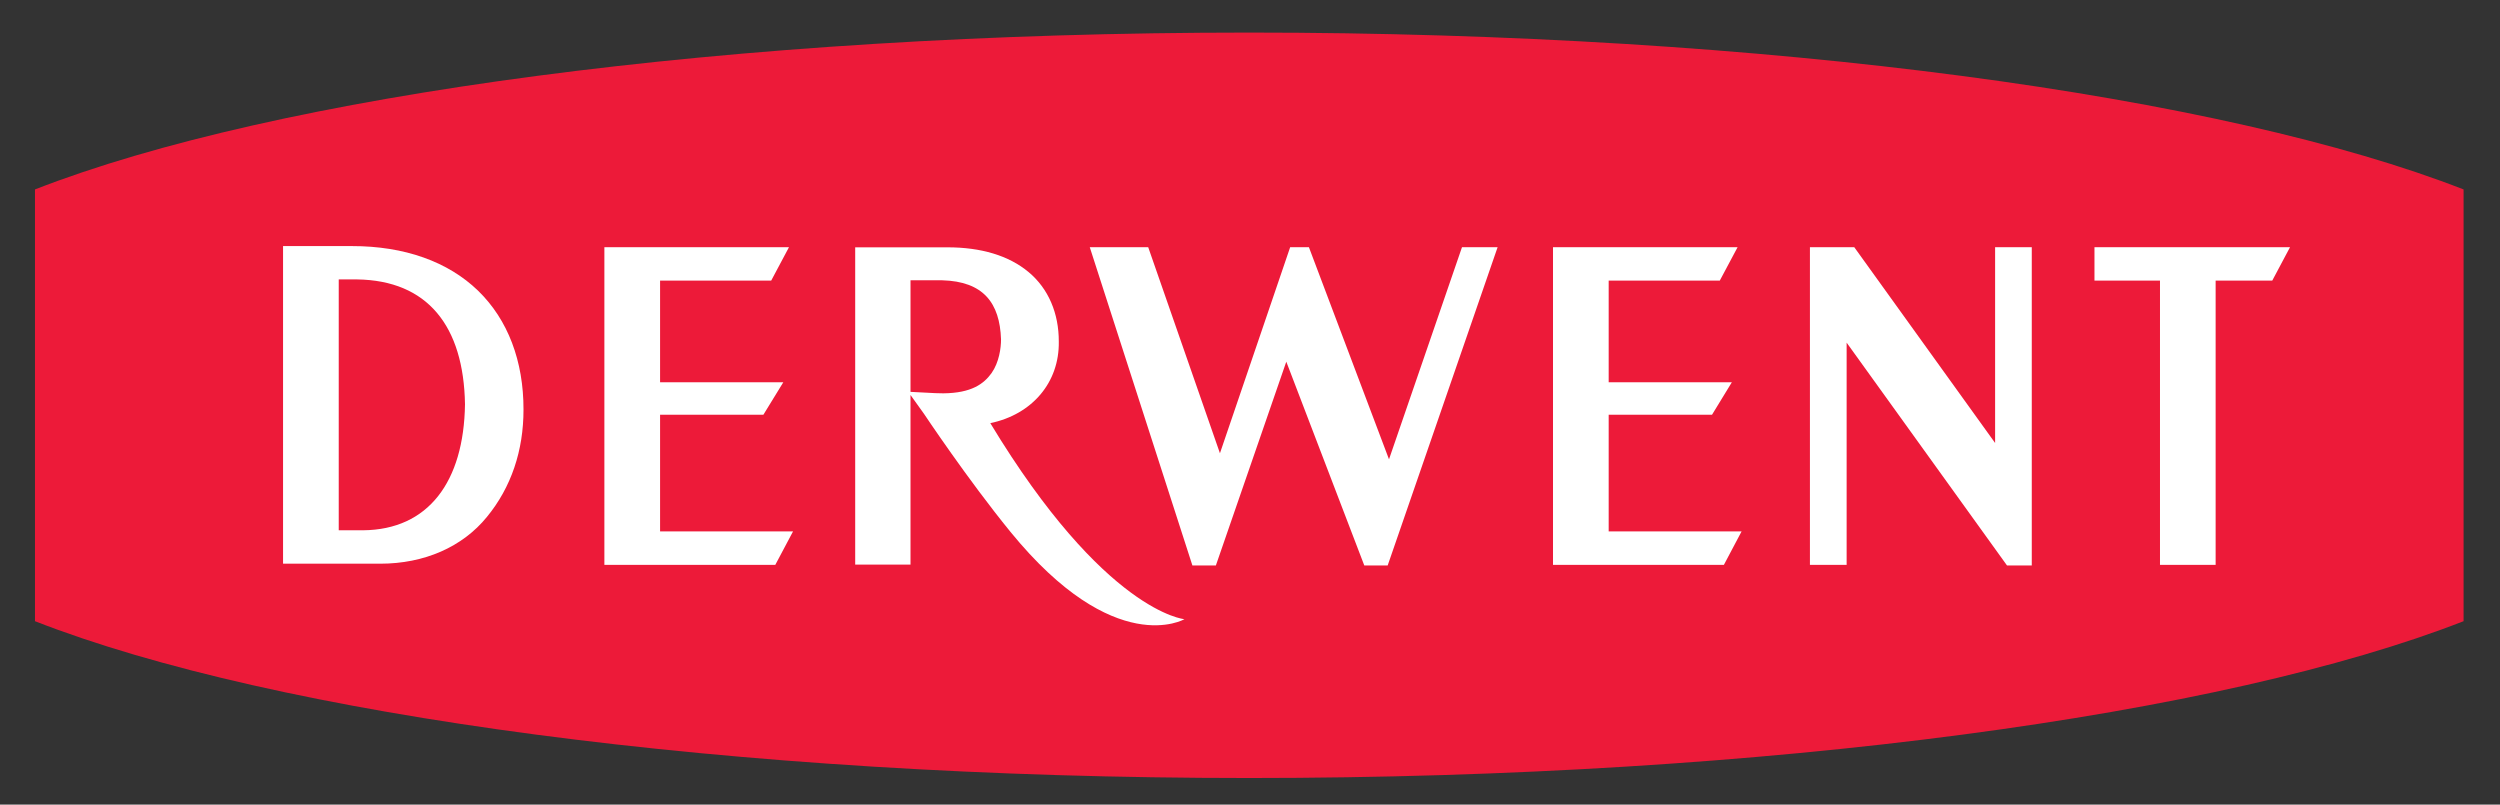
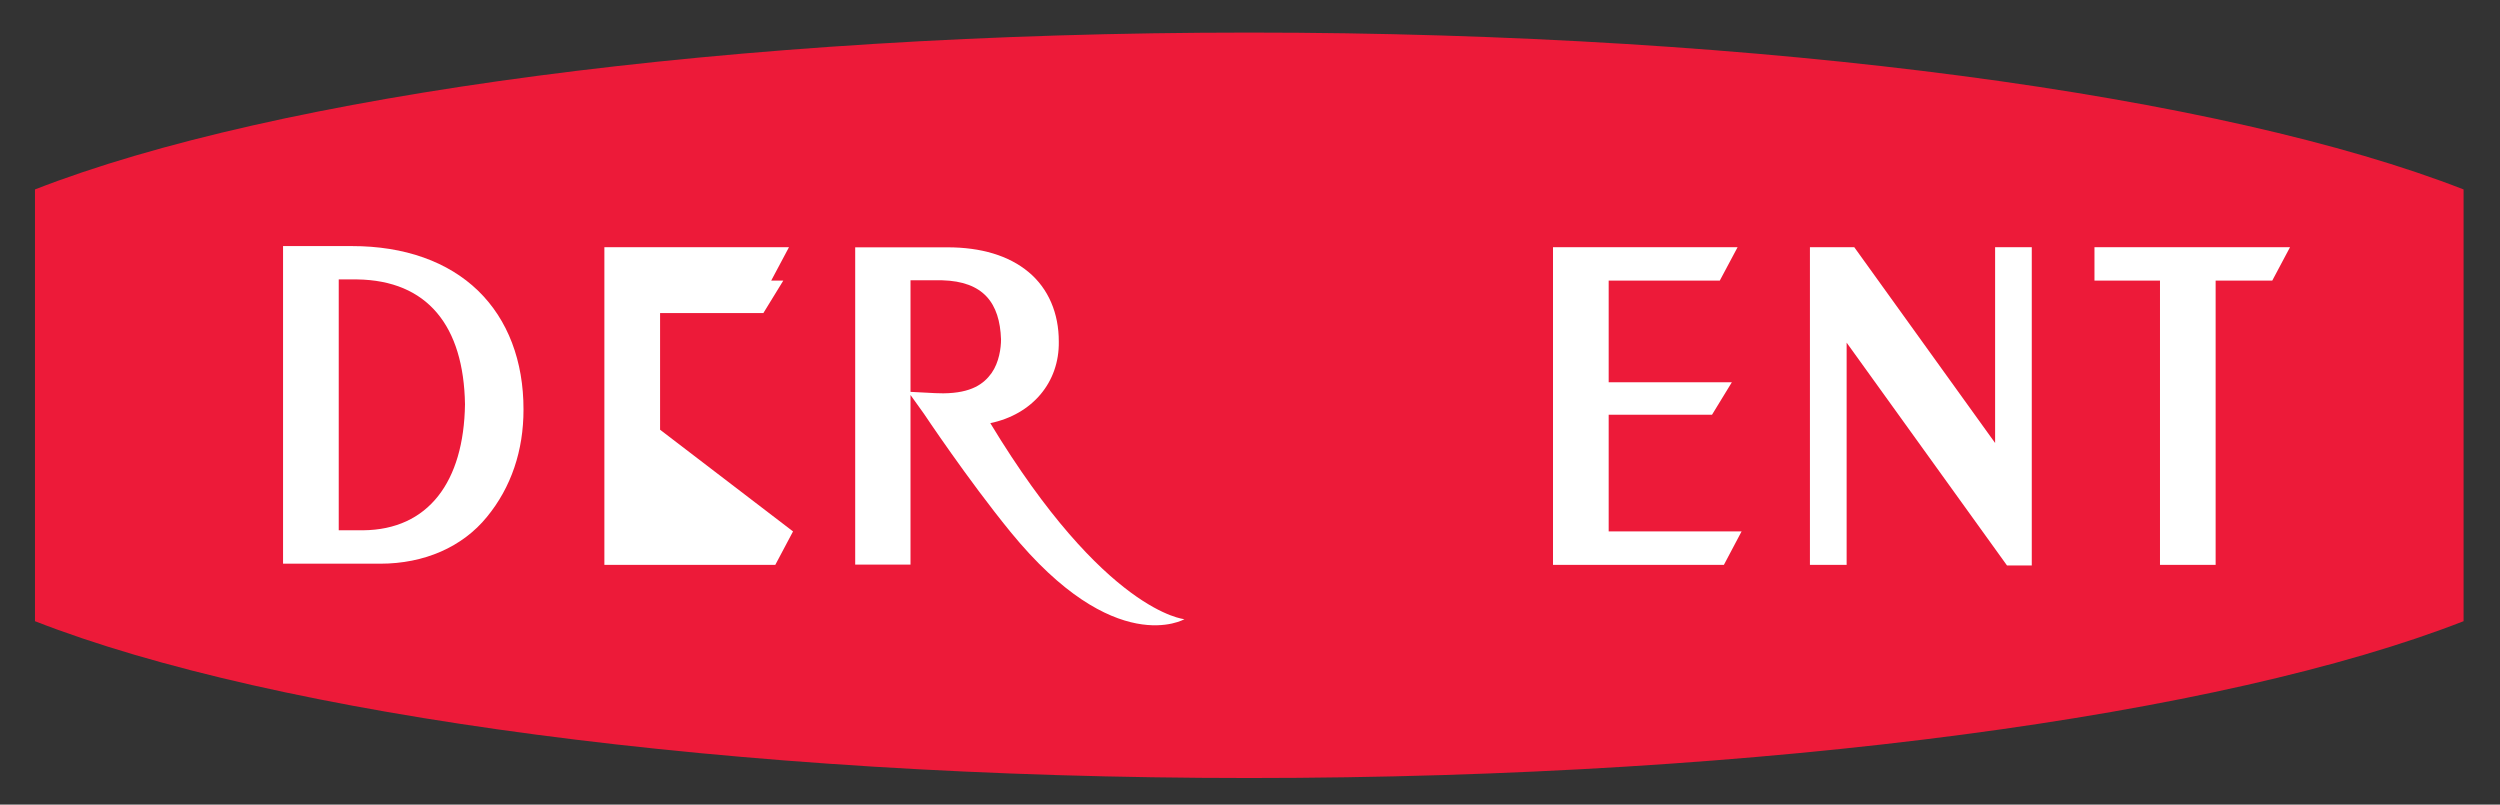
<svg xmlns="http://www.w3.org/2000/svg" style="fill-rule:evenodd;stroke-linejoin:round;stroke-miterlimit:1.414" version="1.1" id="svg3045" height="160" width="497.14" viewBox="0 0 476.998 153.517" stroke-miterlimit="1.414" clip-rule="evenodd">
  <rect x="0" y="0" width="476.998" height="153.517" fill="#333333" stroke="none" />
  <defs id="defs3101" />
  <g transform="matrix(0.973,0,0,0.973,6.672,6.216)" id="g3131">
    <path style="fill:#ed1a39;fill-rule:nonzero" d="m 0,84.671 c 47.012,18.362 136.032,30.752 238.113,30.752 102.1,0 191.111,-12.39 238.123,-30.752 V 0.008 C 429.224,-18.348 340.213,-30.752 238.113,-30.752 136.032,-30.752 47.012,-18.348 0,0.008 z" transform="translate(0,30.752)" id="path3047" />
    <path style="fill:#ffffff;fill-rule:nonzero" id="path3085" d="M 64.336,97.596 C 77.126,97.489 84.106,88.105 84.326,72.883 84.072,57.54 76.984,48.59 63.15,48.403 h -3.583 v 49.193 z m 3.327,6.553 H 48.647 V 44.473 41.866 h 13.471 c 10.361,-0.009 18.874,3.056 24.752,8.73 5.88,5.699 8.947,13.832 8.928,23.338 0.011,8.01 -2.405,15.239 -7.168,21.036 -4.81,5.914 -12.297,9.179 -20.924,9.179 z" />
-     <path style="fill:#ffffff;fill-rule:nonzero" id="path3087" d="m 148.652,97.821 -3.48,6.559 H 111.658 V 42.084 h 36.199 l -3.484,6.547 H 122.58 v 19.942 h 24.164 l -3.908,6.37 H 122.58 v 22.878 z" />
+     <path style="fill:#ffffff;fill-rule:nonzero" id="path3087" d="m 148.652,97.821 -3.48,6.559 H 111.658 V 42.084 h 36.199 l -3.484,6.547 H 122.58 h 24.164 l -3.908,6.37 H 122.58 v 22.878 z" />
    <path style="fill:#ffffff;fill-rule:nonzero" id="path3089" d="M 416.703,104.38 V 48.63 h -12.848 v -6.546 h 38.346 l -3.48,6.546 h -11.107 v 55.75 z" />
    <path style="fill:#ffffff;fill-rule:nonzero" id="path3091" d="m 334.656,97.821 -3.471,6.559 H 297.677 V 42.084 h 36.197 l -3.489,6.547 h -21.79 v 19.942 h 24.152 l -3.89,6.37 h -20.262 v 22.878 z" />
    <path style="fill:#ffffff;fill-rule:nonzero" id="path3093" d="m 176.53,70.704 c 0.574,0.024 1.109,0.037 1.601,0.037 5.536,-0.05 7.933,-1.87 9.441,-3.955 1.492,-2.121 1.872,-4.939 1.866,-6.643 -0.243,-7.118 -3.458,-11.354 -11.543,-11.569 h -6.207 v 21.879 z m 10.806,5.884 c 22.476,37.14 38.066,38.441 38.066,38.441 0,0 -13.653,7.956 -34.12,-17.129 -8.408,-10.314 -16.959,-23.153 -16.959,-23.153 l -2.635,-3.682 v 33.261 H 160.841 V 42.109 h 18.09 c 6.57,0 12.018,1.603 15.91,4.851 3.899,3.247 5.942,8.102 5.925,13.626 0.134,8.014 -5.22,14.292 -13.43,16.002" />
    <path style="fill:#ffffff;fill-rule:nonzero" id="path3095" d="m 391.56,42.091 h -7.189 V 80.478 L 356.756,42.091 h -8.698 v 62.283 h 7.198 v -2.609 -40.963 l 31.447,43.693 h 4.857 z" />
-     <path style="fill:#ffffff;fill-rule:nonzero" id="path3097" d="m 245.377,64.537 15.296,39.958 h 4.584 L 286.815,42.087 H 279.83 L 265.517,83.682 249.813,42.087 h -3.677 L 232.366,82.493 218.299,42.087 H 206.84 l 20.125,62.408 h 4.603 z" />
  </g>
</svg>